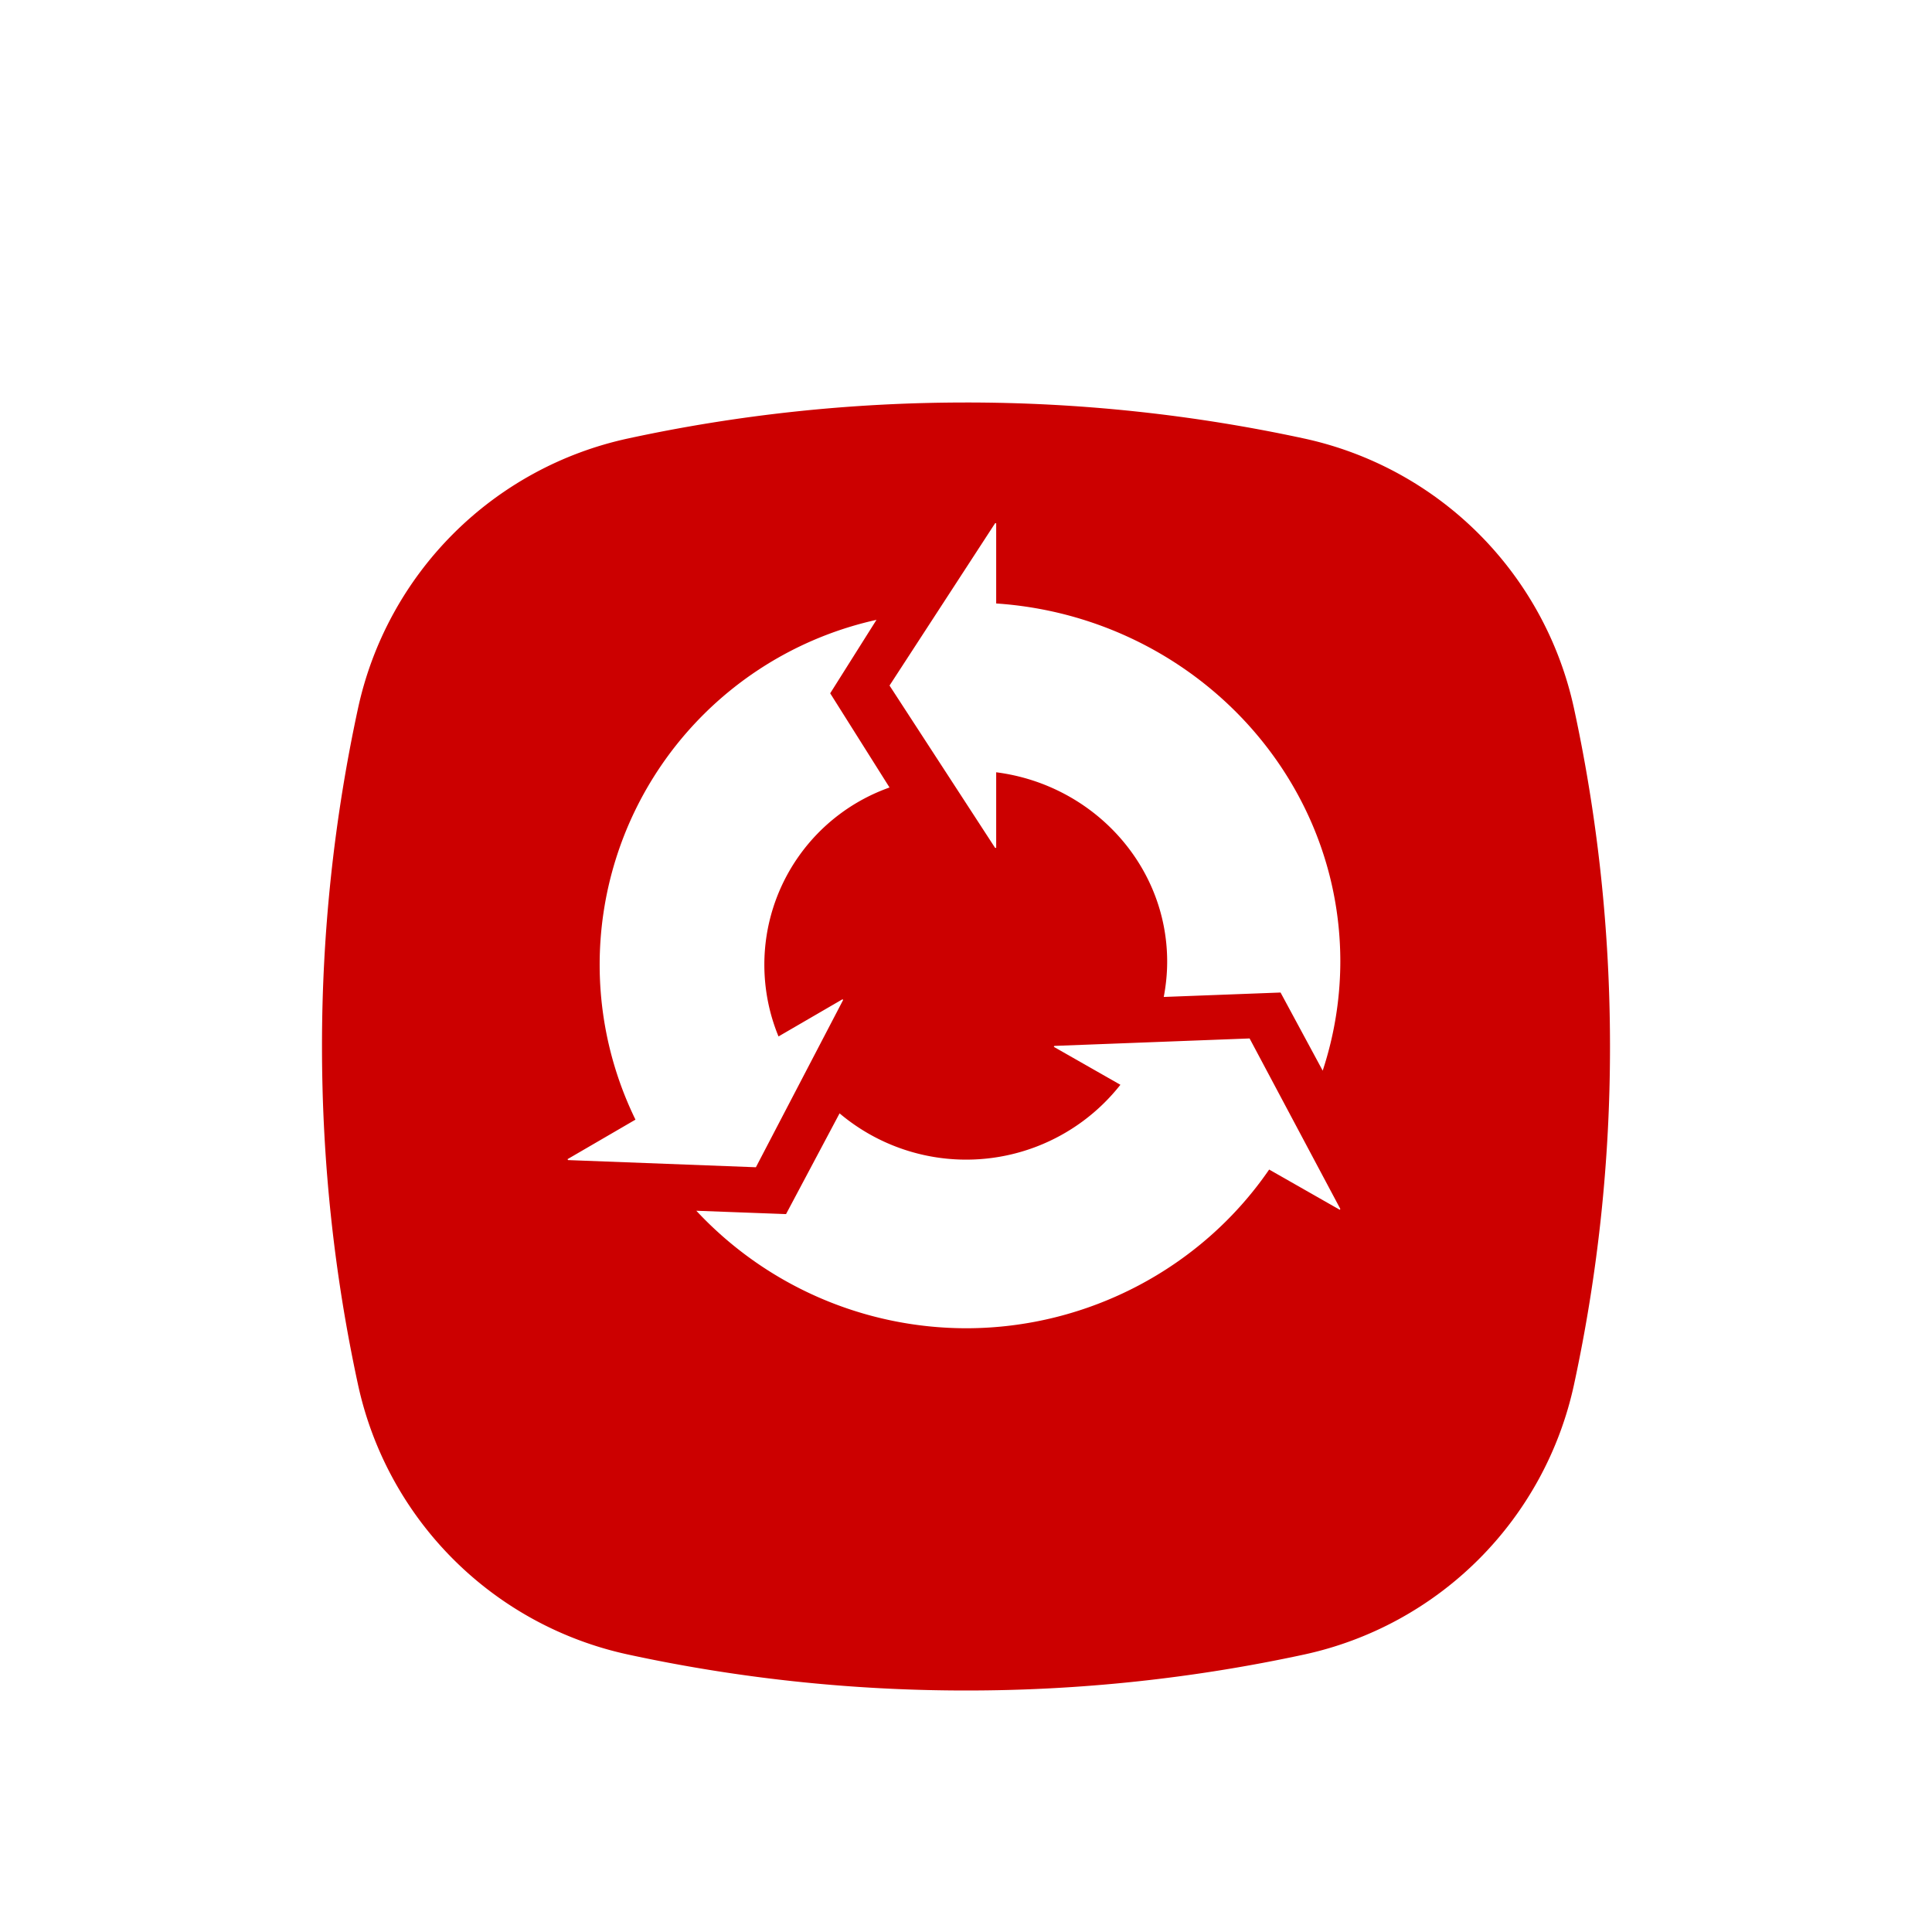
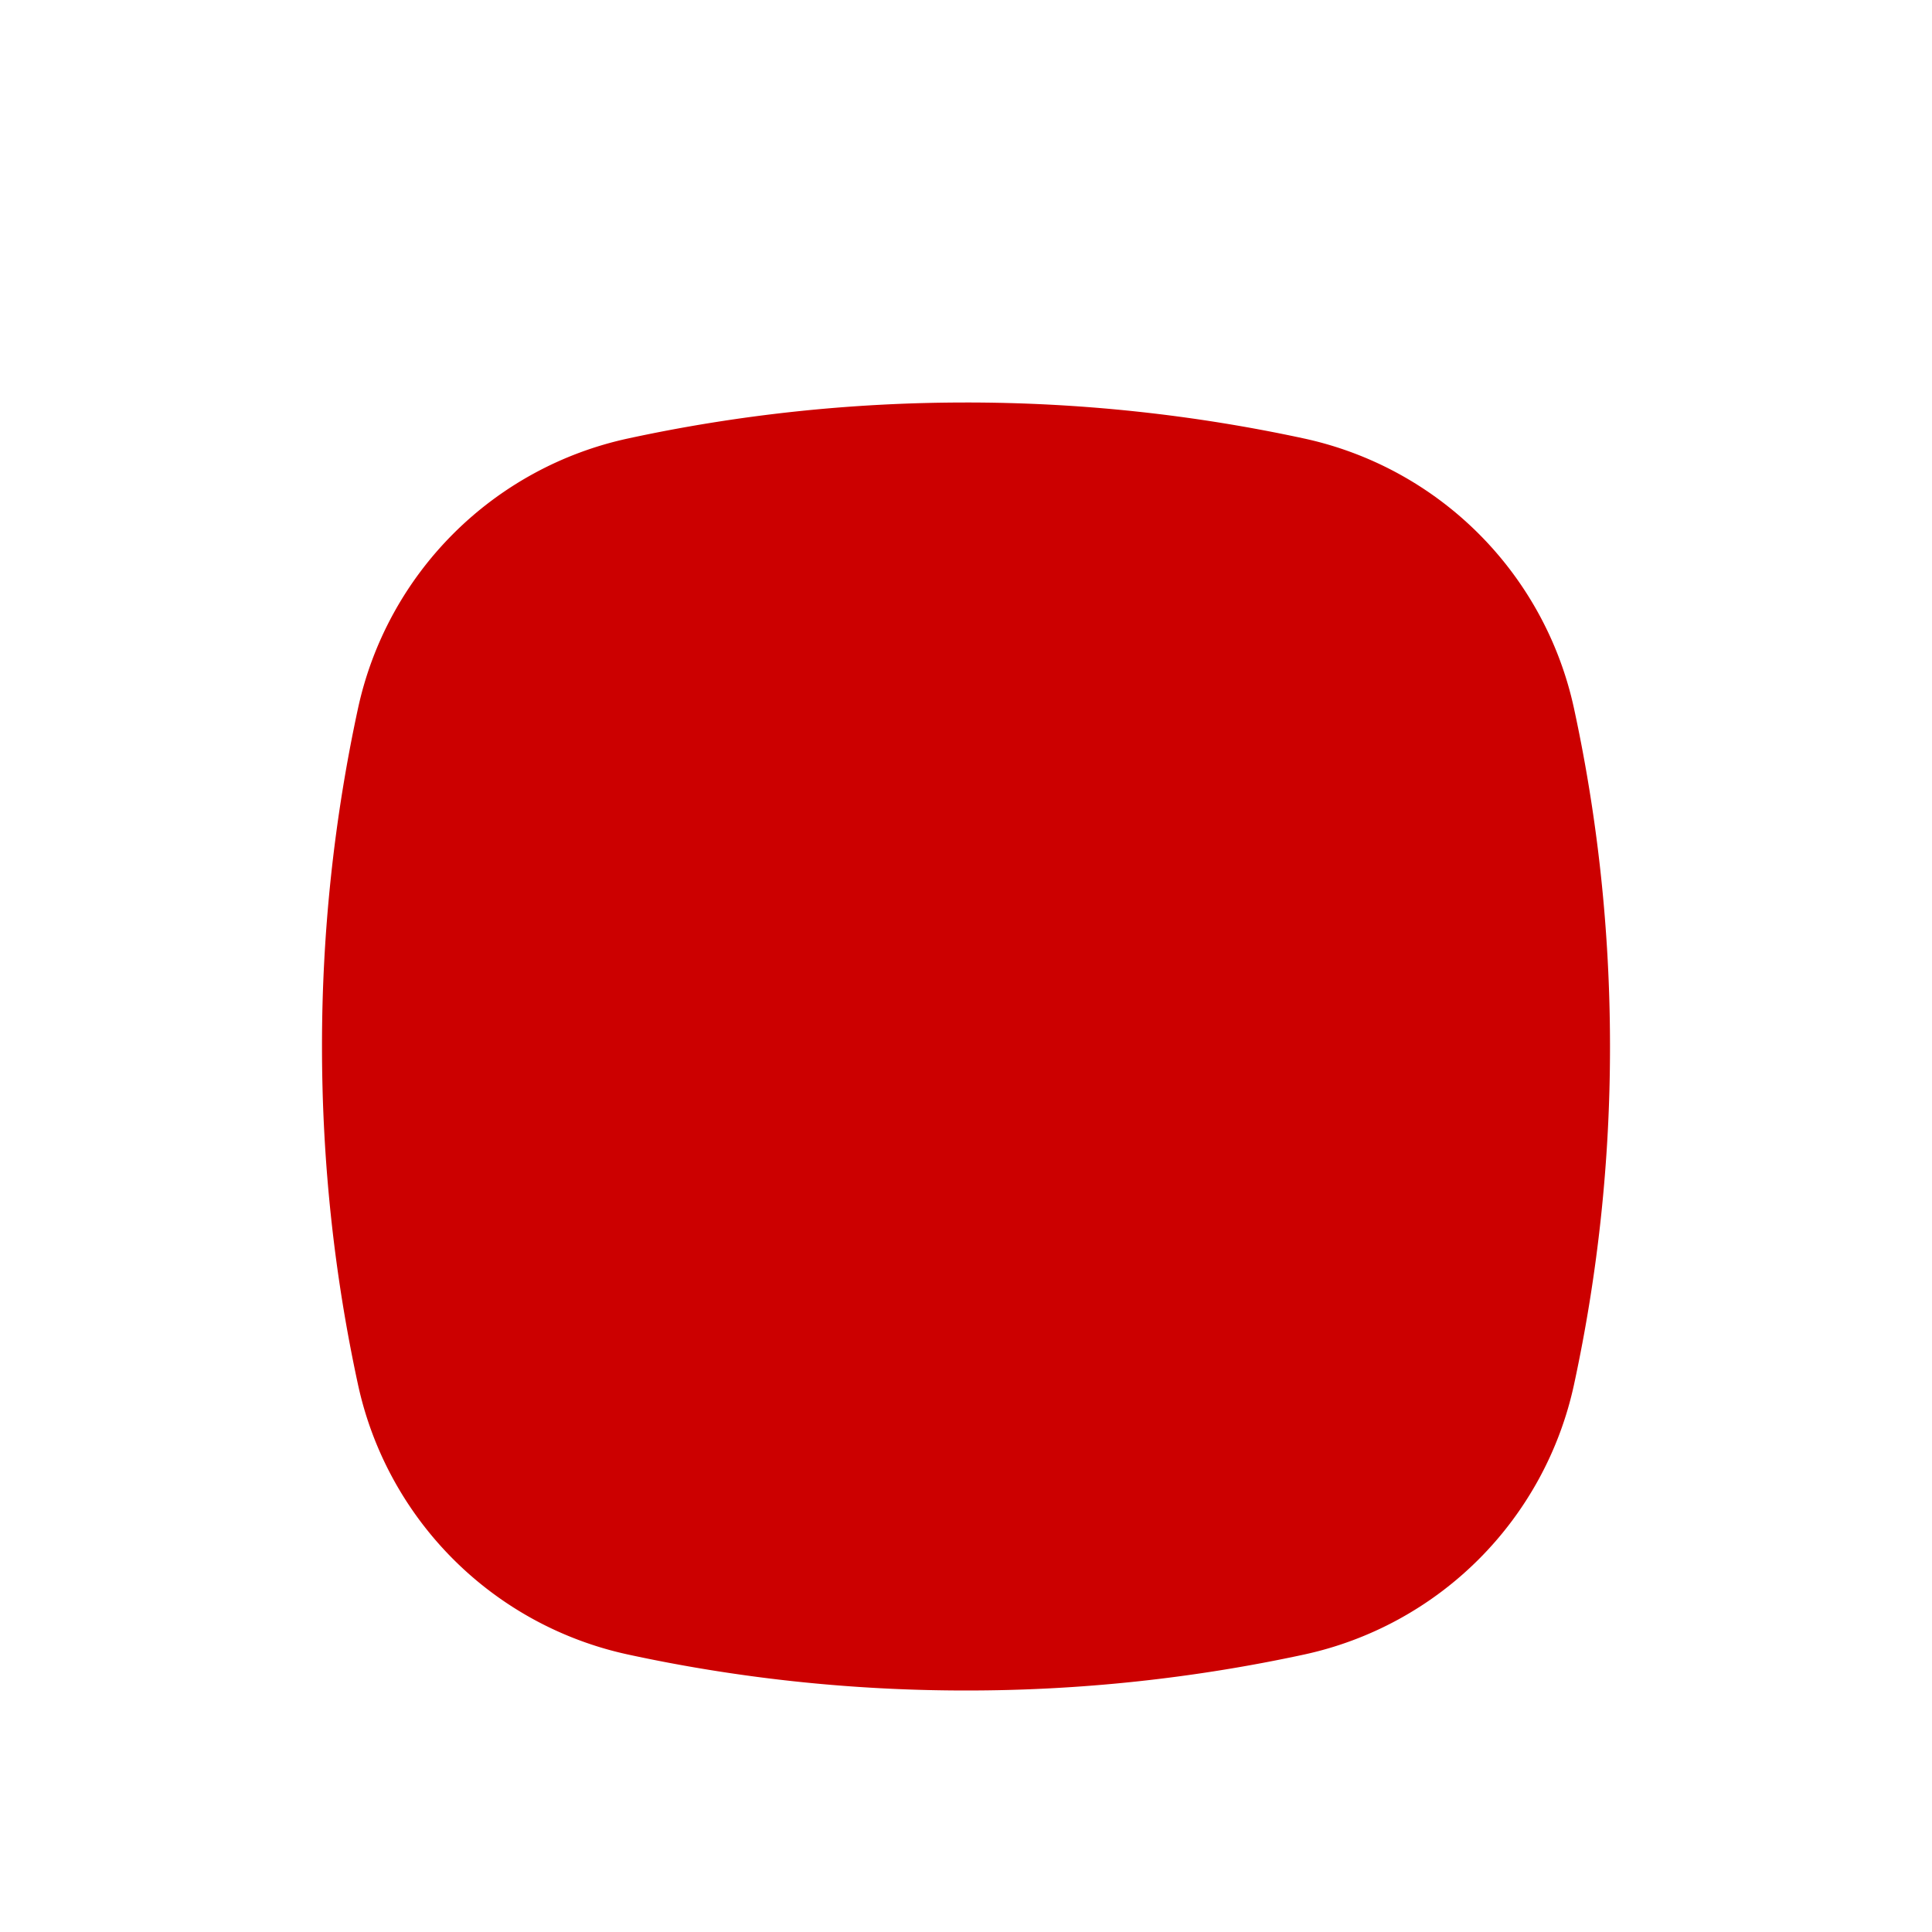
<svg xmlns="http://www.w3.org/2000/svg" width="48" height="48" viewBox="0 0 48 48" fill="none">
  <g filter="url(#filter0_dd_1616_14137)">
    <path d="M24 40a39.7 39.7 0 008.393-.892 8.758 8.758 0 006.714-6.714A39.68 39.68 0 0040 24c0-2.88-.308-5.688-.893-8.393a8.759 8.759 0 00-6.714-6.714A39.689 39.689 0 0024 8c-2.88 0-5.688.308-8.393.893a8.759 8.759 0 00-6.714 6.714A39.68 39.68 0 008 24c0 2.88.308 5.688.893 8.393a8.759 8.759 0 006.714 6.714C18.312 39.692 21.12 40 24 40z" fill="#C00" />
  </g>
-   <path fill-rule="evenodd" clip-rule="evenodd" d="M24.75 21.065v-1.878c2.394.306 4.248 2.298 4.248 4.704 0 .296-.03.59-.085.878l2.902-.11 1.047 1.941a8.7 8.7 0 00.438-2.71c0-4.71-3.78-8.576-8.55-8.897V13h-.027L22.1 17.032l2.623 4.033h.027zm6.296 4.735l-4.851.185-.014.023 1.655.943a4.877 4.877 0 01-6.977.71l-1.33 2.503-2.229-.083A9.176 9.176 0 0024.004 33c3.02 0 5.848-1.496 7.528-3.943l1.755 1 .013-.022-2.254-4.235zM18.99 23.966c0 .615.12 1.222.352 1.784l1.592-.925.012.022L18.78 29l-4.667-.178-.013-.023 1.688-.982A8.775 8.775 0 0121.776 15.4l-1.15 1.825 1.474 2.34a4.67 4.67 0 00-3.11 4.4z" fill="#fff" />
  <defs>
    <filter id="filter0_dd_1616_14137" x="4" y="5" width="40" height="40" filterUnits="userSpaceOnUse" color-interpolation-filters="sRGB">
      <feFlood flood-opacity="0" result="BackgroundImageFix" />
      <feColorMatrix in="SourceAlpha" values="0 0 0 0 0 0 0 0 0 0 0 0 0 0 0 0 0 0 127 0" result="hardAlpha" />
      <feOffset dy="1" />
      <feGaussianBlur stdDeviation="2" />
      <feColorMatrix values="0 0 0 0 0 0 0 0 0 0 0 0 0 0 0 0 0 0 0.1 0" />
      <feBlend in2="BackgroundImageFix" result="effect1_dropShadow_1616_14137" />
      <feColorMatrix in="SourceAlpha" values="0 0 0 0 0 0 0 0 0 0 0 0 0 0 0 0 0 0 127 0" result="hardAlpha" />
      <feOffset dy="1" />
      <feGaussianBlur stdDeviation="1.5" />
      <feColorMatrix values="0 0 0 0 0 0 0 0 0 0 0 0 0 0 0 0 0 0 0.05 0" />
      <feBlend in2="effect1_dropShadow_1616_14137" result="effect2_dropShadow_1616_14137" />
      <feBlend in="SourceGraphic" in2="effect2_dropShadow_1616_14137" result="shape" />
    </filter>
  </defs>
</svg>